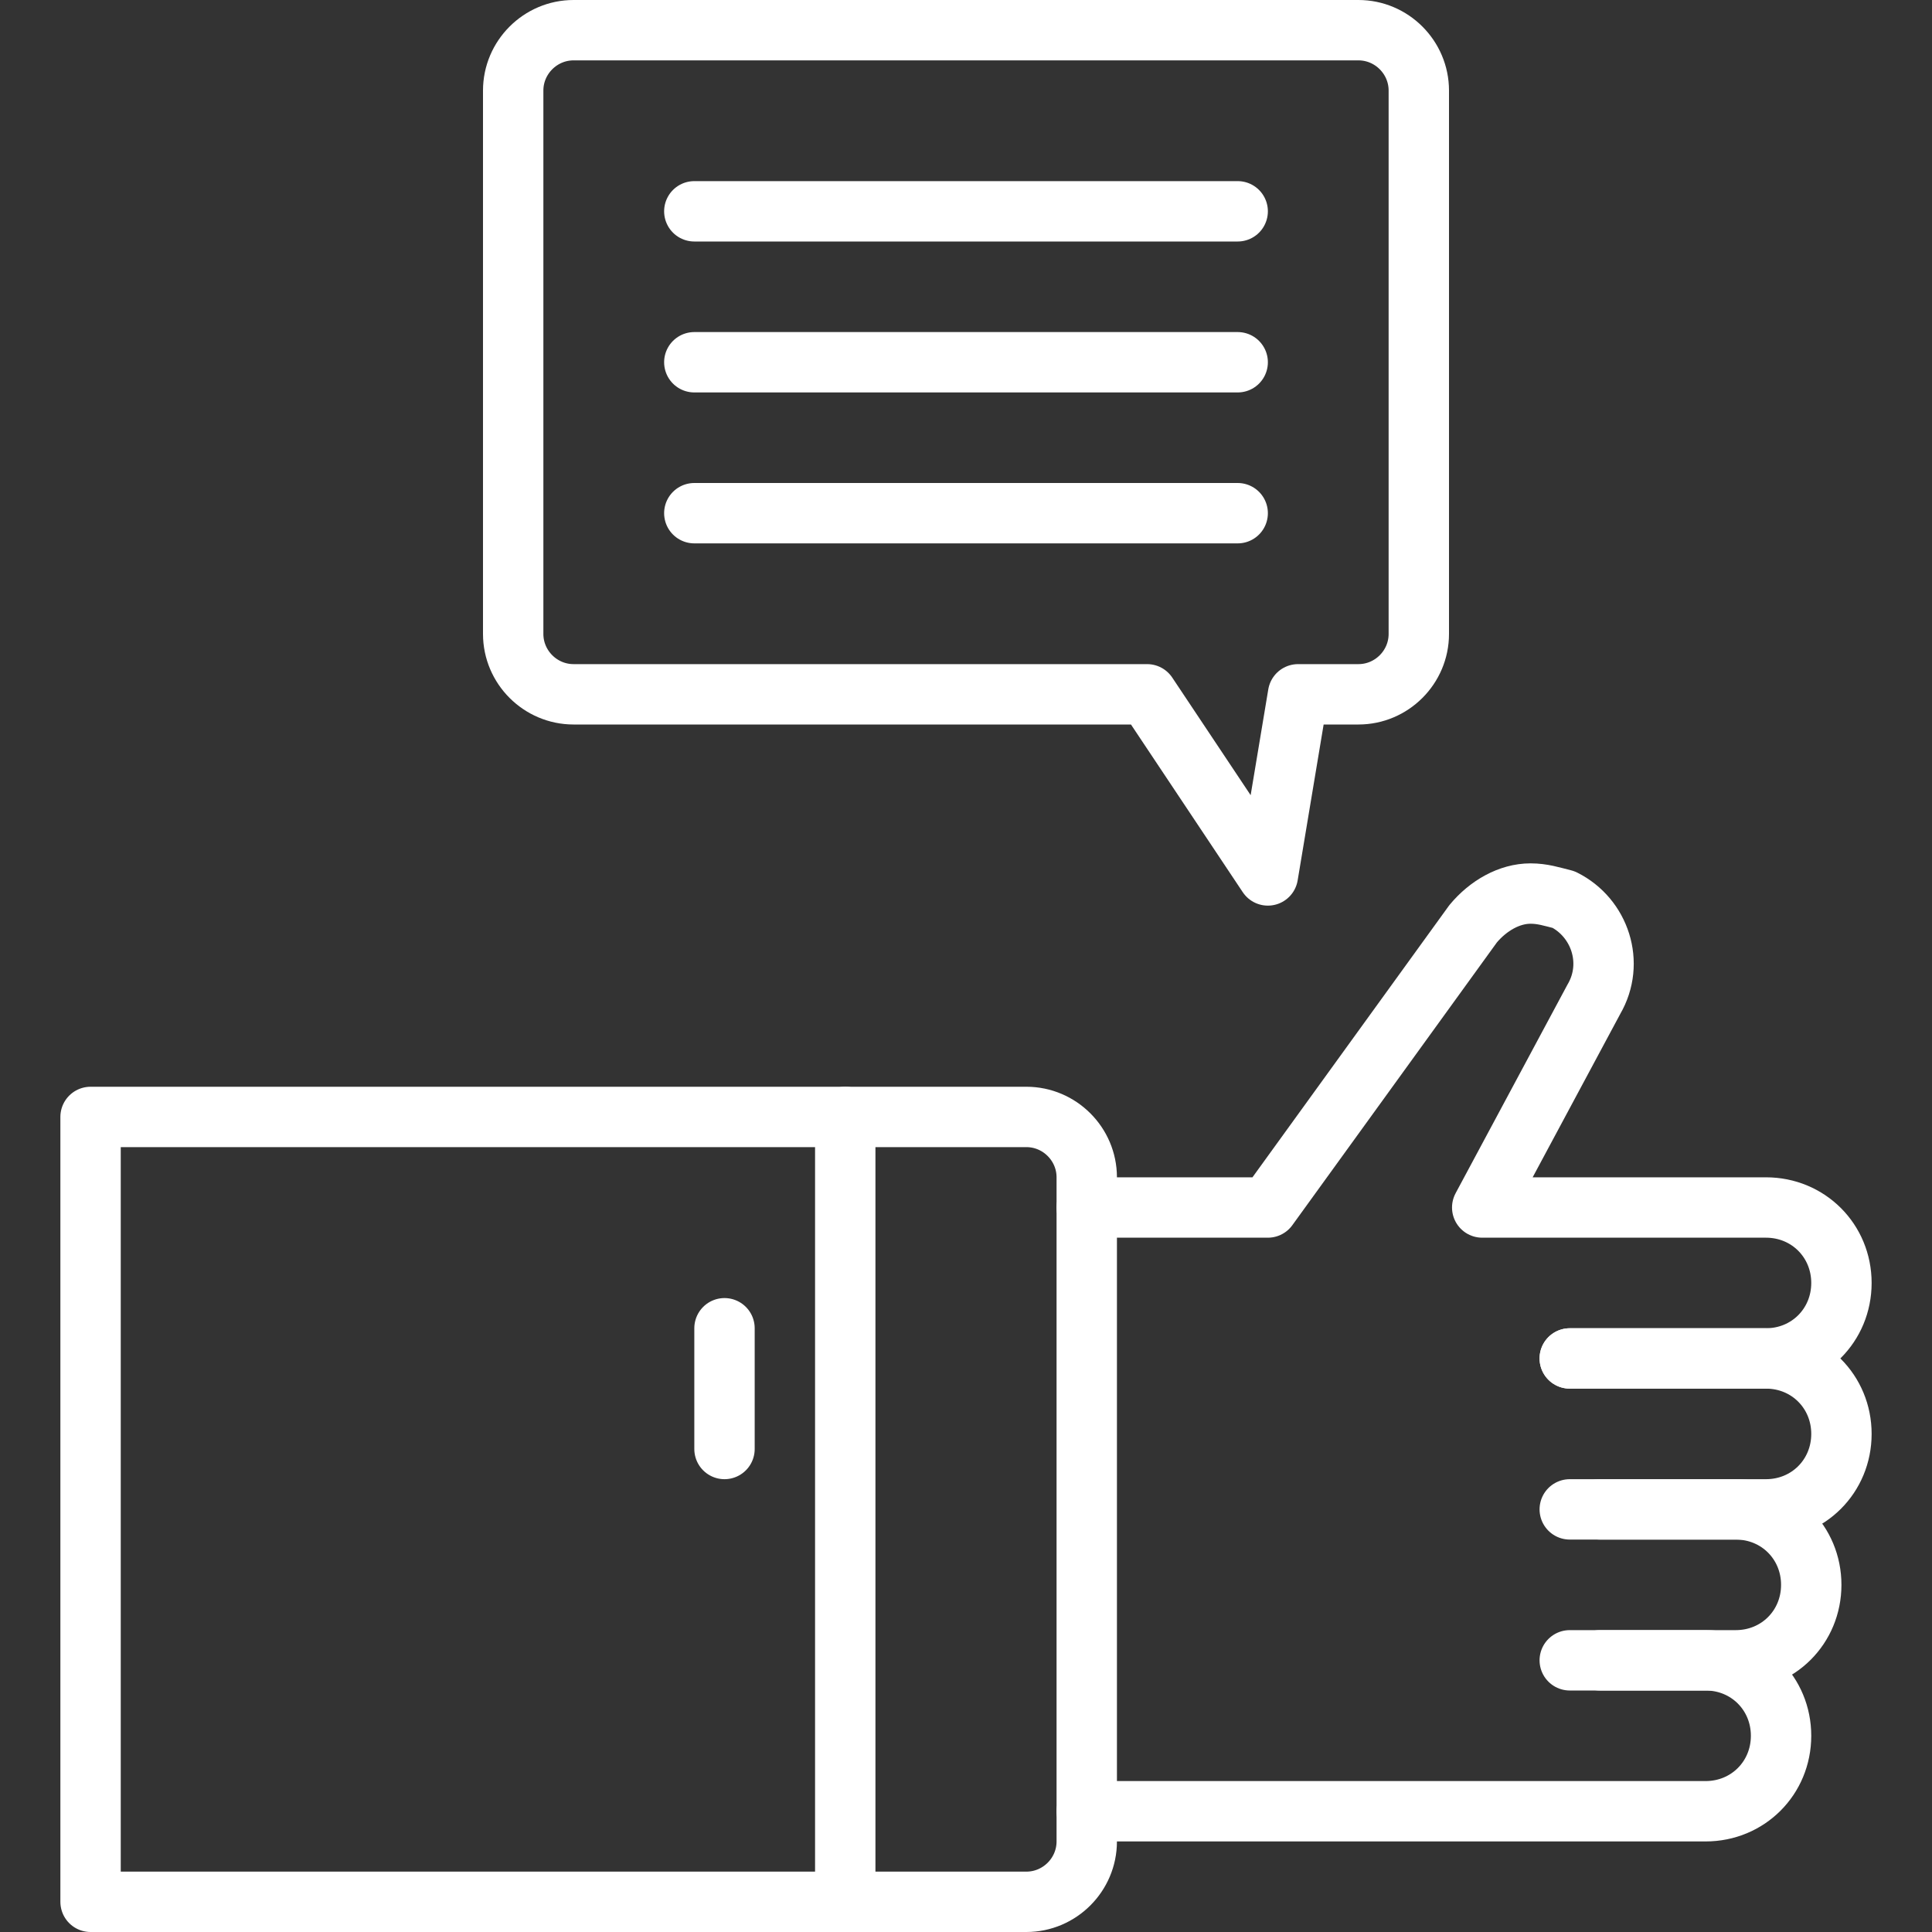
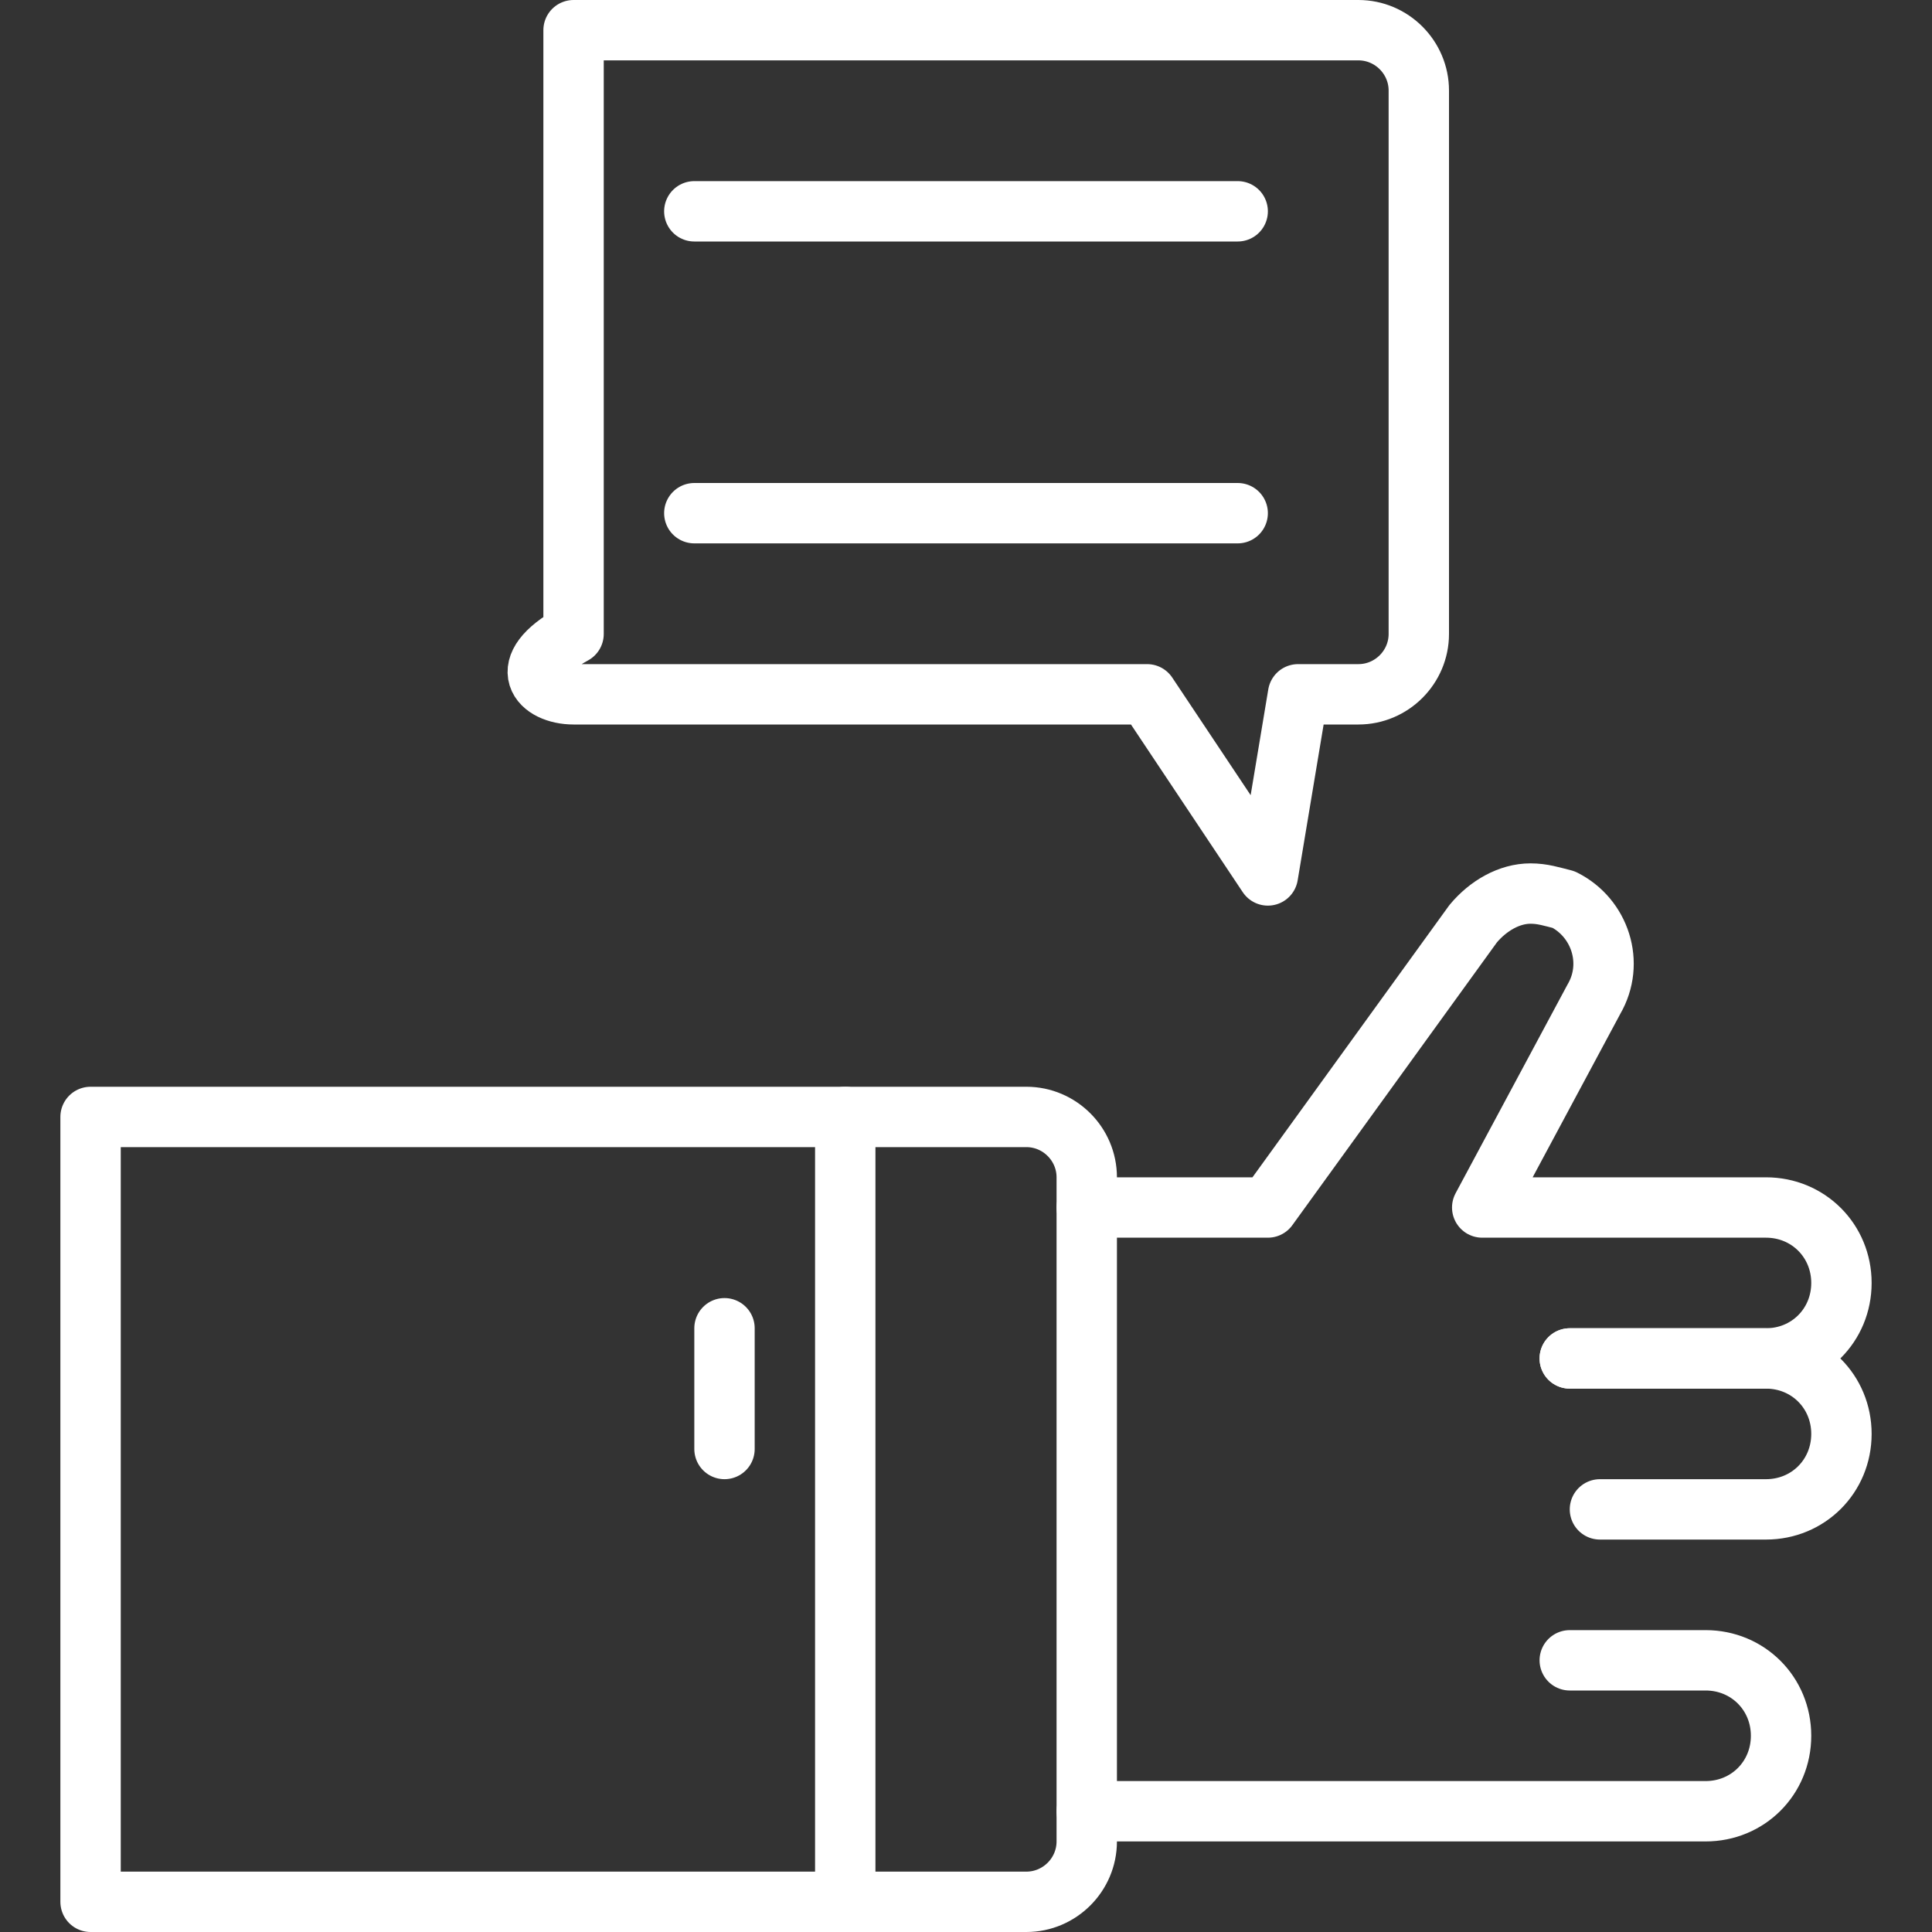
<svg xmlns="http://www.w3.org/2000/svg" width="64" height="64" viewBox="0 0 64 64" fill="none">
  <rect x="0" y="0" width="64" height="64" fill="#333333" stroke="none" />
  <g clip-path="url(#clip0_1329_19)">
    <path d="M34 63H3V37H34C35.1 37 36 37.9 36 39V61C36 62.1 35.1 63 34 63Z" stroke="white" stroke-width="2" stroke-miterlimit="10" stroke-linecap="round" stroke-linejoin="round" />
    <path d="M53 50H58.5C59.9 50 61 48.9 61 47.5C61 46.1 59.9 45 58.5 45H52" stroke="white" stroke-width="2" stroke-miterlimit="10" stroke-linecap="round" stroke-linejoin="round" />
    <path d="M36 60H56.5C57.9 60 59 58.9 59 57.5C59 56.1 57.9 55 56.5 55H52" stroke="white" stroke-width="2" stroke-miterlimit="10" stroke-linecap="round" stroke-linejoin="round" />
-     <path d="M53 55H57.5C58.9 55 60 53.9 60 52.5C60 51.1 58.9 50 57.5 50H52" stroke="white" stroke-width="2" stroke-miterlimit="10" stroke-linecap="round" stroke-linejoin="round" />
    <path d="M36 40H42L48.8 30.6C49.3 30 50 29.6 50.7 29.6C51.1 29.6 51.4 29.7 51.8 29.8C53 30.4 53.5 31.9 52.8 33.1L49.1 40H54M54 40H55M54 40H58.5C59.9 40 61 41.1 61 42.5C61 43.9 59.9 45 58.5 45H52" stroke="white" stroke-width="2" stroke-miterlimit="10" stroke-linecap="round" stroke-linejoin="round" />
    <path d="M28 37V63" stroke="white" stroke-width="2" stroke-miterlimit="10" stroke-linecap="round" stroke-linejoin="round" />
-     <path d="M38 23L42 29L43 23H45C46.1 23 47 22.1 47 21V3C47 1.9 46.1 1 45 1H19C17.9 1 17 1.9 17 3V21C17 22.1 17.9 23 19 23H38Z" stroke="white" stroke-width="2" stroke-miterlimit="10" stroke-linecap="round" stroke-linejoin="round" />
+     <path d="M38 23L42 29L43 23H45C46.1 23 47 22.1 47 21V3C47 1.9 46.1 1 45 1H19V21C17 22.1 17.9 23 19 23H38Z" stroke="white" stroke-width="2" stroke-miterlimit="10" stroke-linecap="round" stroke-linejoin="round" />
    <path d="M23 7H41" stroke="white" stroke-width="2" stroke-miterlimit="10" stroke-linecap="round" stroke-linejoin="round" />
-     <path d="M23 12H41" stroke="white" stroke-width="2" stroke-miterlimit="10" stroke-linecap="round" stroke-linejoin="round" />
    <path d="M23 17H41" stroke="white" stroke-width="2" stroke-miterlimit="10" stroke-linecap="round" stroke-linejoin="round" />
    <path d="M24 44V48" stroke="white" stroke-width="2" stroke-miterlimit="10" stroke-linecap="round" stroke-linejoin="round" />
  </g>
  <defs>
    <clipPath id="clip0_1329_19">
      <rect width="60" height="64" fill="white" transform="translate(2)" />
    </clipPath>
  </defs>
</svg>